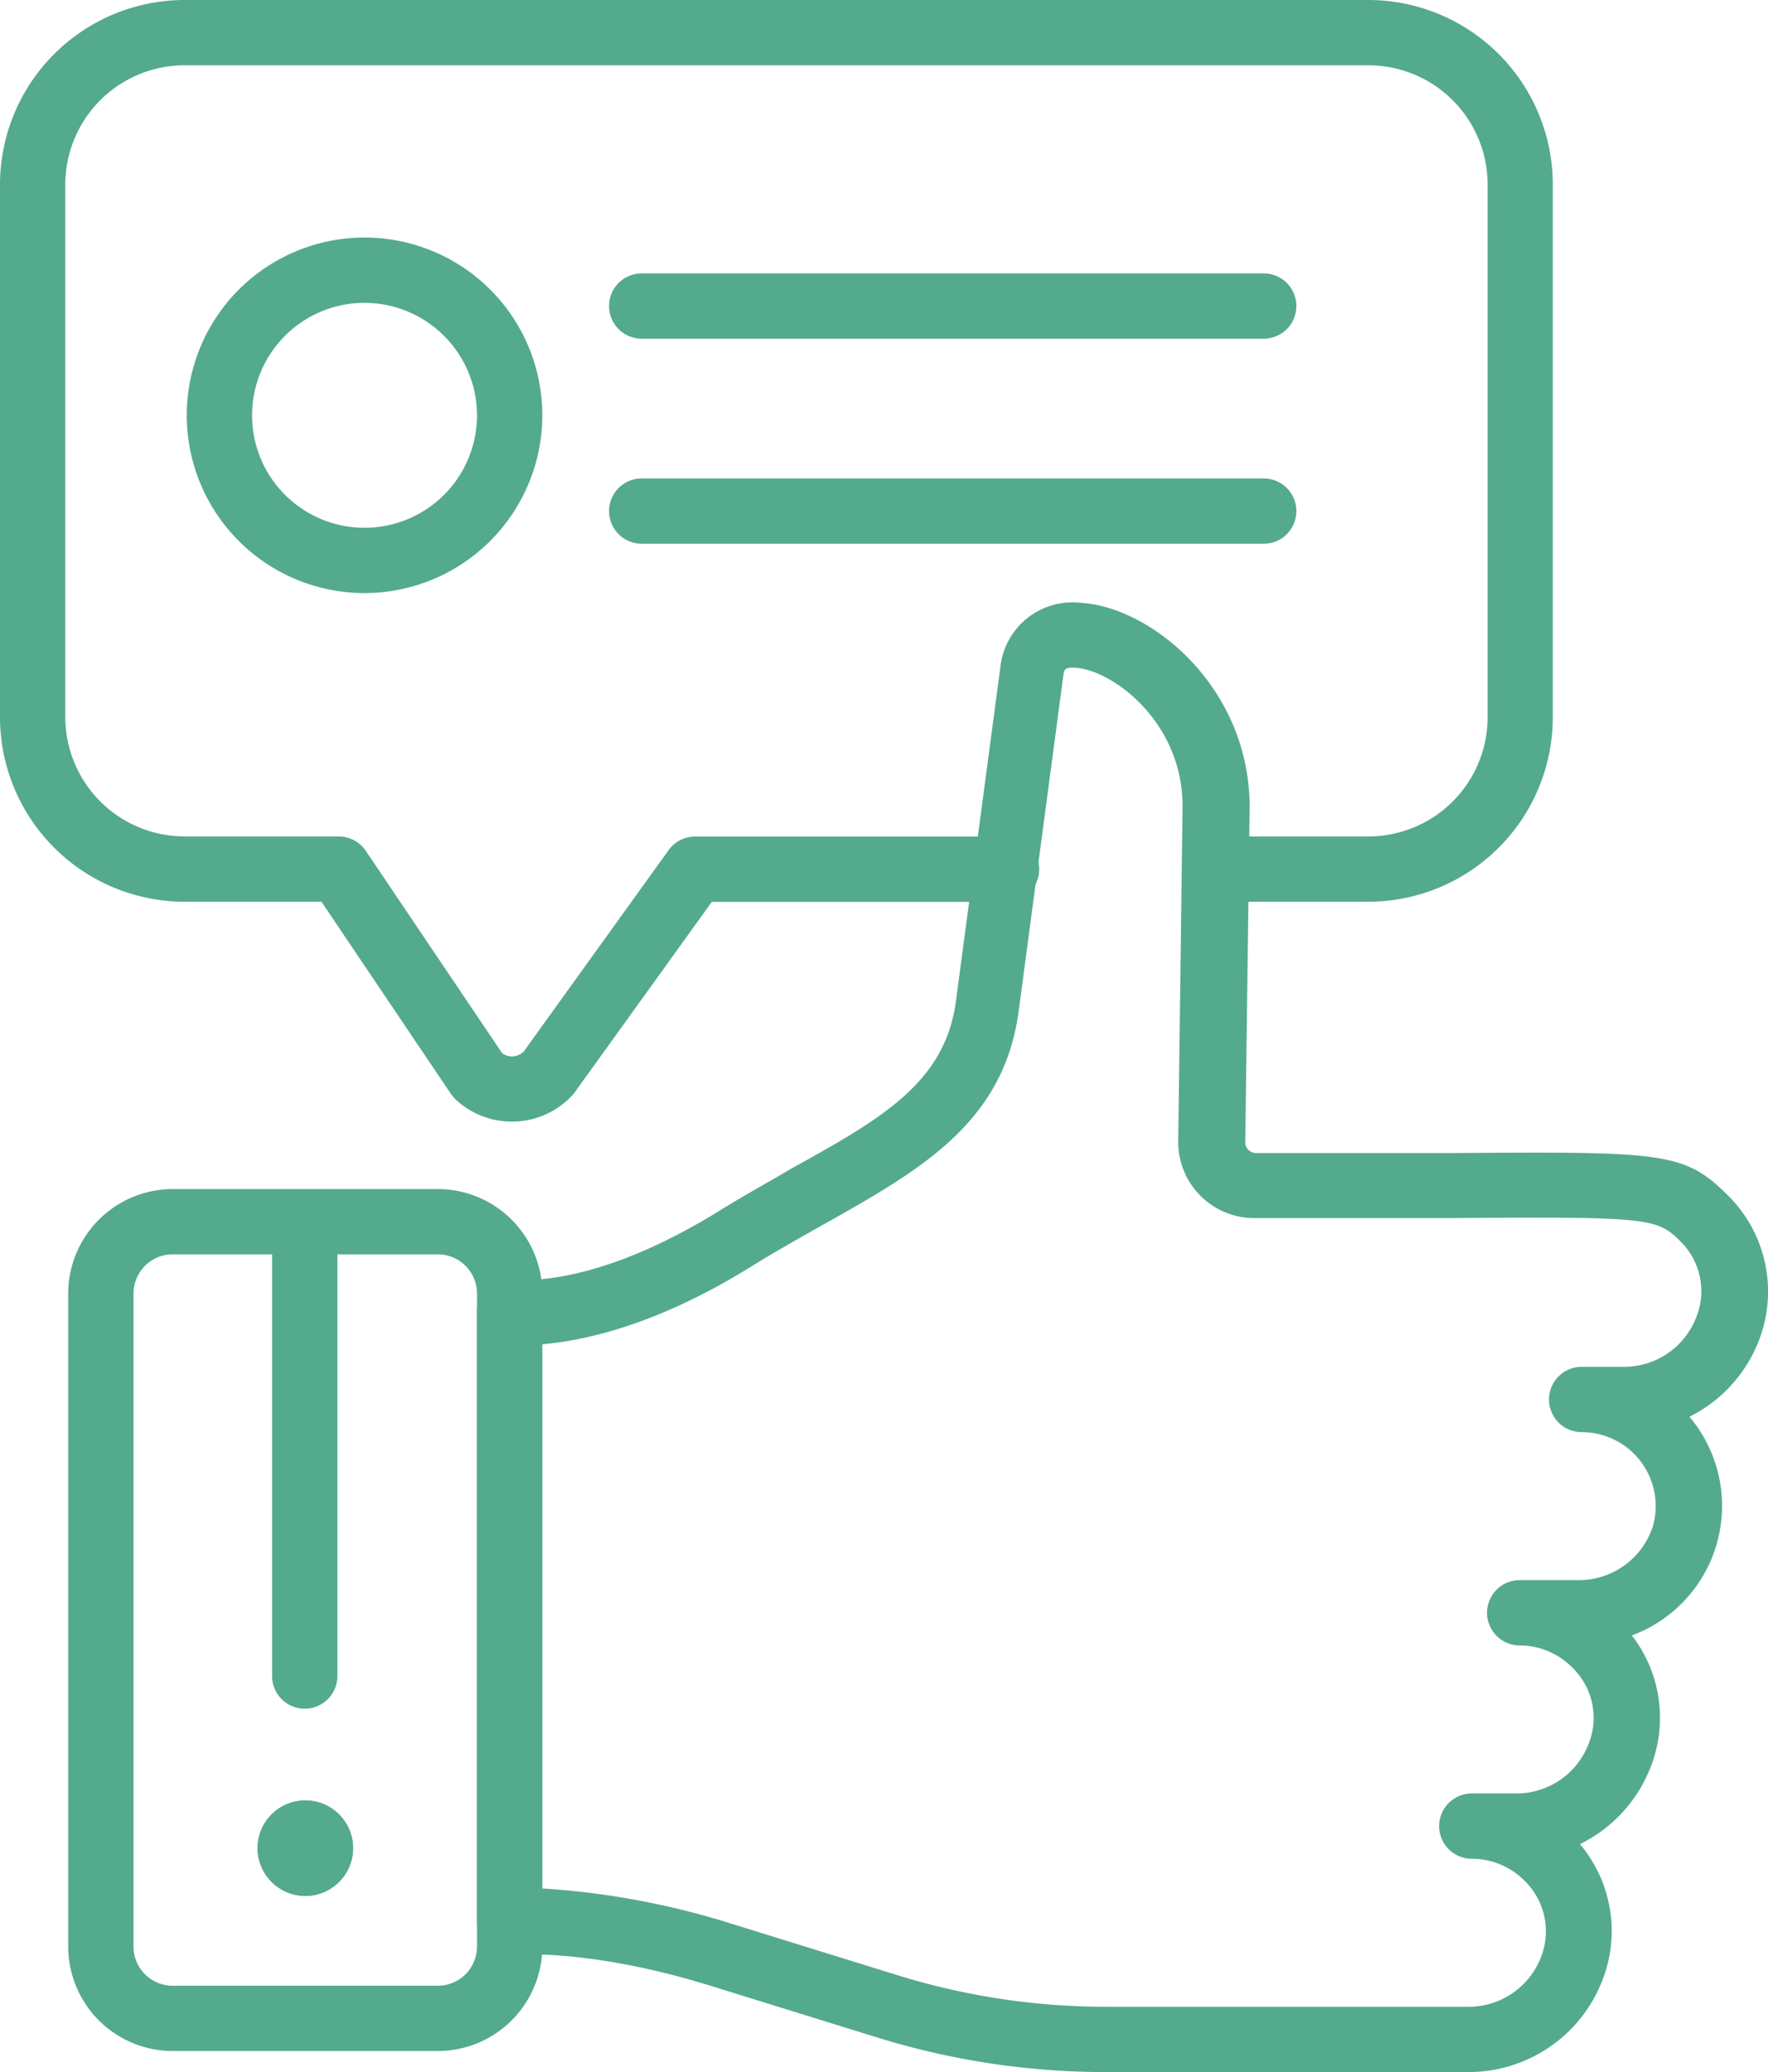
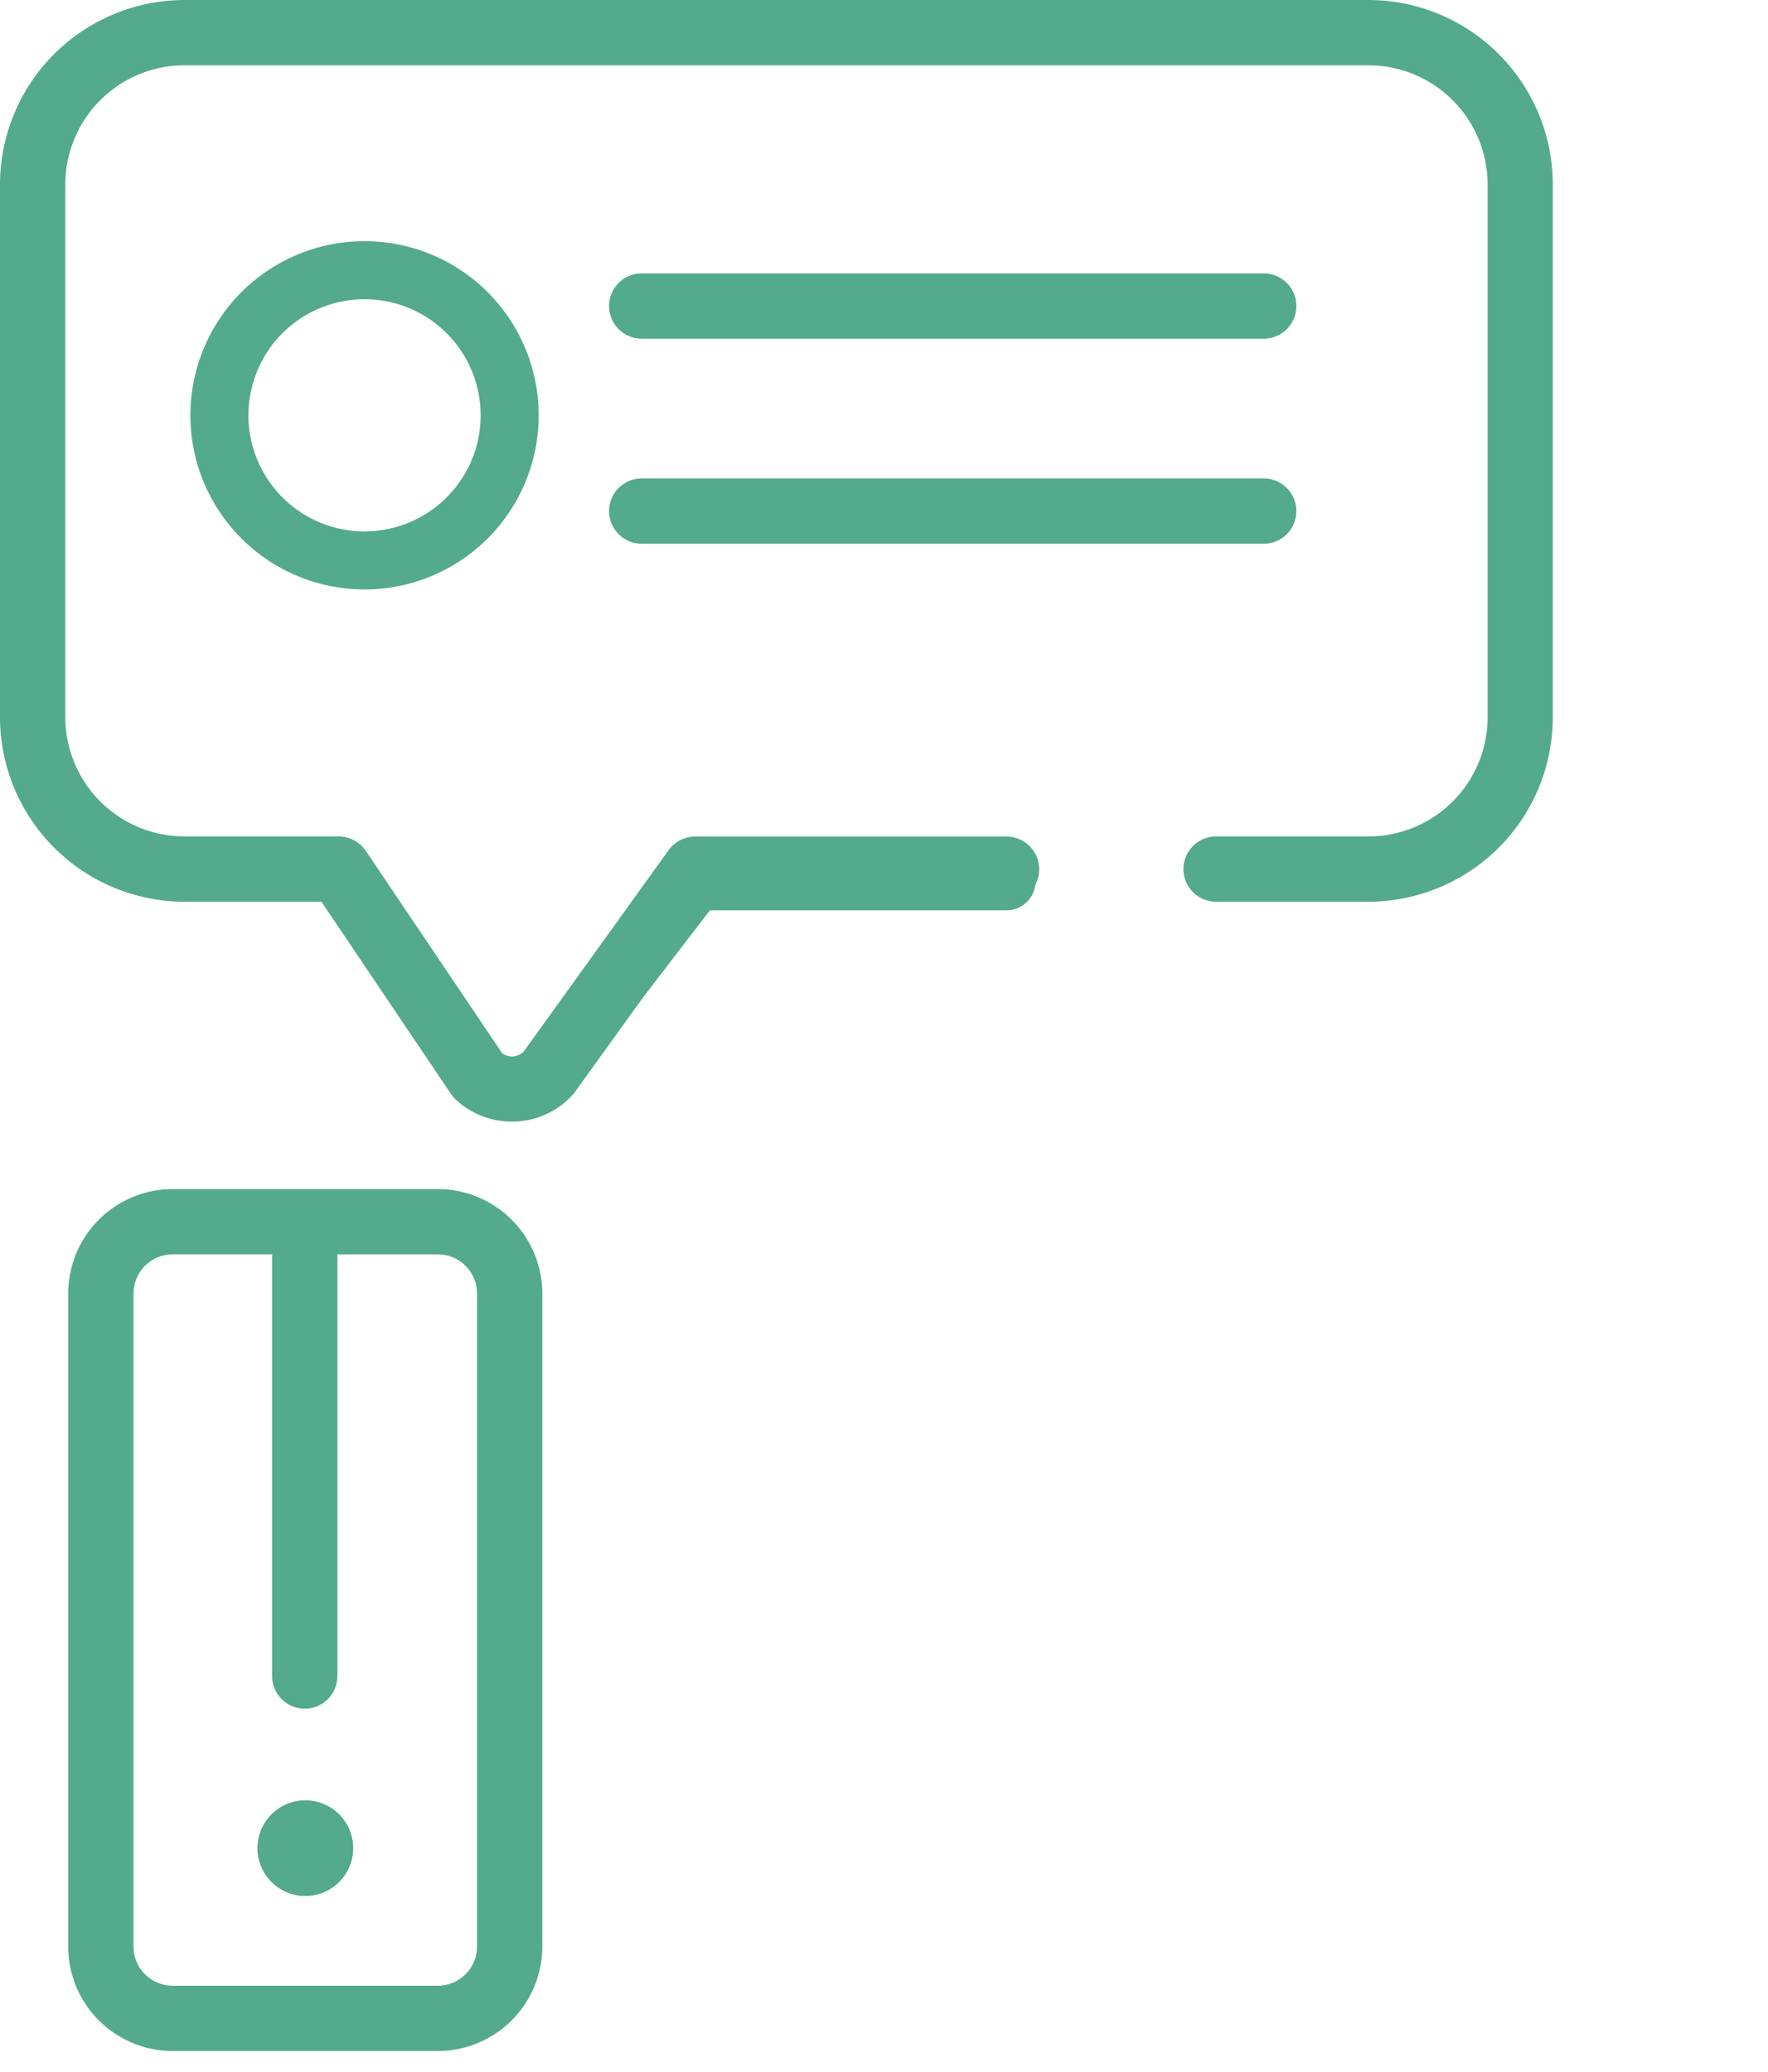
<svg xmlns="http://www.w3.org/2000/svg" viewBox="0 0 121.83 142.79">
  <defs>
    <style>.cls-1{fill:#54aa8d;}</style>
  </defs>
  <g id="Layer_2" data-name="Layer 2">
    <g id="Layer_1-2" data-name="Layer 1">
      <circle class="cls-1" cx="21.04" cy="127.36" r="3.29" />
      <path class="cls-1" d="M30.17,141.34H11.9a7.21,7.21,0,0,1-7.2-7.2v-45a7.21,7.21,0,0,1,7.2-7.2H30.17a7.21,7.21,0,0,1,7.2,7.2v45A7.21,7.21,0,0,1,30.17,141.34ZM11.9,86.44a2.7,2.7,0,0,0-2.7,2.7v45a2.7,2.7,0,0,0,2.7,2.7H30.17a2.7,2.7,0,0,0,2.7-2.7v-45a2.7,2.7,0,0,0-2.7-2.7Z" />
-       <path class="cls-1" d="M101.13,142.79H76.19a53.09,53.09,0,0,1-15.73-2.38l-11.54-3.58c-8-2.47-13-2.16-13.47-2.12a2.27,2.27,0,0,1-2.58-2.33v-42a2.25,2.25,0,0,1,2.25-2.25,2.41,2.41,0,0,1,.67.1c5,0,10.24-2.6,13.76-4.78,1.74-1.08,3.42-2,5-2.93C60.7,77.11,65.12,74.63,65.87,69l3.06-23a5,5,0,0,1,5.62-4.45c4.82.32,11.56,5.83,11.56,14.07l-.3,23.08a.76.76,0,0,0,.21.54.81.81,0,0,0,.55.22c5.38,0,9.72,0,13.25,0,14.68-.1,16.21-.11,19.2,2.87a9.32,9.32,0,0,1,2.08,10.3,9.83,9.83,0,0,1-4.68,5l.24.3a9.52,9.52,0,0,1-4.21,14.77,9.29,9.29,0,0,1,1.2,9.3,9.85,9.85,0,0,1-4.78,5.08,9.3,9.3,0,0,1,1.44,9.65A9.88,9.88,0,0,1,101.13,142.79Zm-24.92-4.5h24.92a5.34,5.34,0,0,0,5-3.28,4.87,4.87,0,0,0-1.1-5.43,5.11,5.11,0,0,0-3.61-1.49,2.25,2.25,0,0,1,0-4.5h3a5.32,5.32,0,0,0,5-3.3,4.82,4.82,0,0,0-1.1-5.4,5.1,5.1,0,0,0-3.6-1.5,2.25,2.25,0,0,1,0-4.5h3.95a5.37,5.37,0,0,0,5.24-3.75,5.1,5.1,0,0,0-4.92-6.45,2.25,2.25,0,0,1,0-4.5h2.85a5.33,5.33,0,0,0,5-3.3,4.82,4.82,0,0,0-1.1-5.4c-1.58-1.58-2.32-1.65-16-1.55-3.55,0-7.9,0-13.29,0a5.24,5.24,0,0,1-5.26-5.32l.3-23.05c0-5.86-4.86-9.39-7.36-9.55-.78-.06-.8.13-.86.55l-3.06,23c-1,7.83-6.83,11.08-13.53,14.85-1.58.89-3.22,1.81-4.88,2.84-5.19,3.22-10.07,5-14.55,5.39v37.48a54.55,54.55,0,0,1,12.88,2.35l11.54,3.58A48.57,48.57,0,0,0,76.21,138.29Z" />
      <path class="cls-1" d="M21,117.75a2.25,2.25,0,0,1-2.25-2.25V85.27a2.25,2.25,0,0,1,4.5,0V115.5A2.25,2.25,0,0,1,21,117.75Z" />
      <path class="cls-1" d="M35.26,77.29a5.64,5.64,0,0,1-3.9-1.56,2.85,2.85,0,0,1-.31-.38l-8.9-13.21H12.72A12.73,12.73,0,0,1,0,49.42V12.71A12.73,12.73,0,0,1,12.72,0H94.3A12.72,12.72,0,0,1,107,12.71V49.42A12.72,12.72,0,0,1,94.3,62.14H83.8a2.25,2.25,0,0,1,0-4.5H94.3a8.22,8.22,0,0,0,8.21-8.22V12.71A8.22,8.22,0,0,0,94.3,4.5H12.72A8.22,8.22,0,0,0,4.5,12.71V49.42a8.23,8.23,0,0,0,8.22,8.22H23.34a2.26,2.26,0,0,1,1.87,1l9.4,13.95a1.26,1.26,0,0,0,.7.21,1.24,1.24,0,0,0,.76-.31l10-13.9a2.24,2.24,0,0,1,1.83-.94H69.36a2.25,2.25,0,0,1,0,4.5H49.05l-9.43,13.1a1.2,1.2,0,0,1-.17.21,5.64,5.64,0,0,1-4,1.83Z" />
      <path class="cls-1" d="M87.08,23.34H44.22a2.25,2.25,0,0,1,0-4.5H87.08a2.25,2.25,0,0,1,0,4.5Z" />
      <path class="cls-1" d="M87.08,37.47H44.22a2.25,2.25,0,0,1,0-4.5H87.08a2.25,2.25,0,0,1,0,4.5Z" />
-       <path class="cls-1" d="M25.12,40.87A12.25,12.25,0,1,1,37.37,28.62,12.26,12.26,0,0,1,25.12,40.87Zm0-20a7.75,7.75,0,1,0,7.75,7.75A7.76,7.76,0,0,0,25.12,20.87Z" />
      <circle class="cls-1" cx="21.04" cy="127.36" r="3.29" />
      <path class="cls-1" d="M30.17,141.09H11.9a7,7,0,0,1-6.95-7v-45a7,7,0,0,1,7-7H30.17a7,7,0,0,1,6.95,7v45A7,7,0,0,1,30.17,141.09ZM11.9,86.19a3,3,0,0,0-3,3v45a3,3,0,0,0,3,3H30.17a3,3,0,0,0,2.95-3v-45a3,3,0,0,0-2.95-3Z" />
-       <path class="cls-1" d="M101.13,142.54H76.19a53,53,0,0,1-15.66-2.37L49,136.59c-8-2.49-13.1-2.17-13.57-2.13a2.75,2.75,0,0,1-.41,0,2,2,0,0,1-1.74-1.25,2,2,0,0,1-.15-.84v-42a2,2,0,0,1,2-2,2.13,2.13,0,0,1,.63.1c5.11,0,10.38-2.61,13.93-4.81,1.74-1.08,3.42-2,5-2.94,6.17-3.47,10.63-6,11.39-11.7l3.07-23a4.72,4.72,0,0,1,5.35-4.23c4.73.31,11.33,5.72,11.33,13.82l-.3,23.08a.93.93,0,0,0,.29.71,1,1,0,0,0,.72.3c5.38,0,9.72,0,13.26,0,14.58-.1,16.1-.11,19,2.8a9.07,9.07,0,0,1,2,10,9.62,9.62,0,0,1-4.85,5l.45.54a9.27,9.27,0,0,1-4.43,14.5,9.05,9.05,0,0,1,1.38,9.33,9.56,9.56,0,0,1-5,5.08,9.07,9.07,0,0,1,1.62,9.64A9.64,9.64,0,0,1,101.13,142.54Zm-24.92-4h24.92a5.58,5.58,0,0,0,5.26-3.44,5.1,5.1,0,0,0-1.15-5.69,5.32,5.32,0,0,0-3.79-1.57,2,2,0,0,1,0-4h3a5.56,5.56,0,0,0,5.25-3.45,5.08,5.08,0,0,0-1.15-5.68,5.34,5.34,0,0,0-3.78-1.57,2,2,0,0,1,0-4h3.95a5.61,5.61,0,0,0,5.48-3.94,5.35,5.35,0,0,0-5.16-6.76,2,2,0,0,1,0-4h2.85A5.58,5.58,0,0,0,117.17,91,5.07,5.07,0,0,0,116,85.31c-1.66-1.66-2.27-1.72-16.16-1.62-3.54,0-7.89,0-13.28,0a5,5,0,0,1-5-5.07l.3-23.05c0-6-5-9.63-7.6-9.8-1-.06-1.06.34-1.11.77l-3.07,23c-1,7.7-6.76,10.93-13.4,14.66-1.59.89-3.22,1.81-4.89,2.85-5.25,3.25-10.17,5.05-14.67,5.36v38a54.23,54.23,0,0,1,13.06,2.35l11.53,3.58A48.83,48.83,0,0,0,76.21,138.54Z" />
-       <path class="cls-1" d="M21,117.5a2,2,0,0,1-2-2V85.27a2,2,0,0,1,4,0V115.5A2,2,0,0,1,21,117.5Z" />
-       <path class="cls-1" d="M35.26,77a5.38,5.38,0,0,1-3.72-1.49,1.54,1.54,0,0,1-.28-.34l-9-13.32H12.72A12.48,12.48,0,0,1,.25,49.42V12.71A12.48,12.48,0,0,1,12.72.25H94.3a12.47,12.47,0,0,1,12.46,12.46V49.42A12.48,12.48,0,0,1,94.3,61.89H83.8a2,2,0,0,1,0-4H94.3a8.47,8.47,0,0,0,8.46-8.47V12.71A8.46,8.46,0,0,0,94.3,4.25H12.72a8.47,8.47,0,0,0-8.47,8.46V49.42a8.48,8.48,0,0,0,8.47,8.47H23.34a2,2,0,0,1,1.66.88l9.43,14a1.41,1.41,0,0,0,.89.28,1.51,1.51,0,0,0,.94-.4l10-13.92a2,2,0,0,1,1.63-.83H69.36a2,2,0,0,1,0,4H48.92L39.42,75.1l-.15.18A5.39,5.39,0,0,1,35.45,77Z" />
+       <path class="cls-1" d="M35.26,77a5.38,5.38,0,0,1-3.72-1.49,1.54,1.54,0,0,1-.28-.34l-9-13.32H12.72A12.48,12.48,0,0,1,.25,49.42V12.71A12.48,12.48,0,0,1,12.72.25H94.3a12.47,12.47,0,0,1,12.46,12.46V49.42A12.48,12.48,0,0,1,94.3,61.89H83.8a2,2,0,0,1,0-4H94.3a8.47,8.47,0,0,0,8.46-8.47V12.71A8.46,8.46,0,0,0,94.3,4.25H12.72a8.47,8.47,0,0,0-8.47,8.46V49.42a8.48,8.48,0,0,0,8.47,8.47H23.34a2,2,0,0,1,1.66.88l9.43,14a1.41,1.41,0,0,0,.89.28,1.51,1.51,0,0,0,.94-.4l10-13.92H69.36a2,2,0,0,1,0,4H48.92L39.42,75.1l-.15.18A5.39,5.39,0,0,1,35.45,77Z" />
      <path class="cls-1" d="M87.08,23.09H44.22a2,2,0,0,1,0-4H87.08a2,2,0,0,1,0,4Z" />
      <path class="cls-1" d="M87.08,37.22H44.22a2,2,0,0,1,0-4H87.08a2,2,0,0,1,0,4Z" />
      <path class="cls-1" d="M25.12,40.62a12,12,0,1,1,12-12A12,12,0,0,1,25.12,40.62Zm0-20a8,8,0,1,0,8,8A8,8,0,0,0,25.12,20.62Z" />
    </g>
  </g>
</svg>